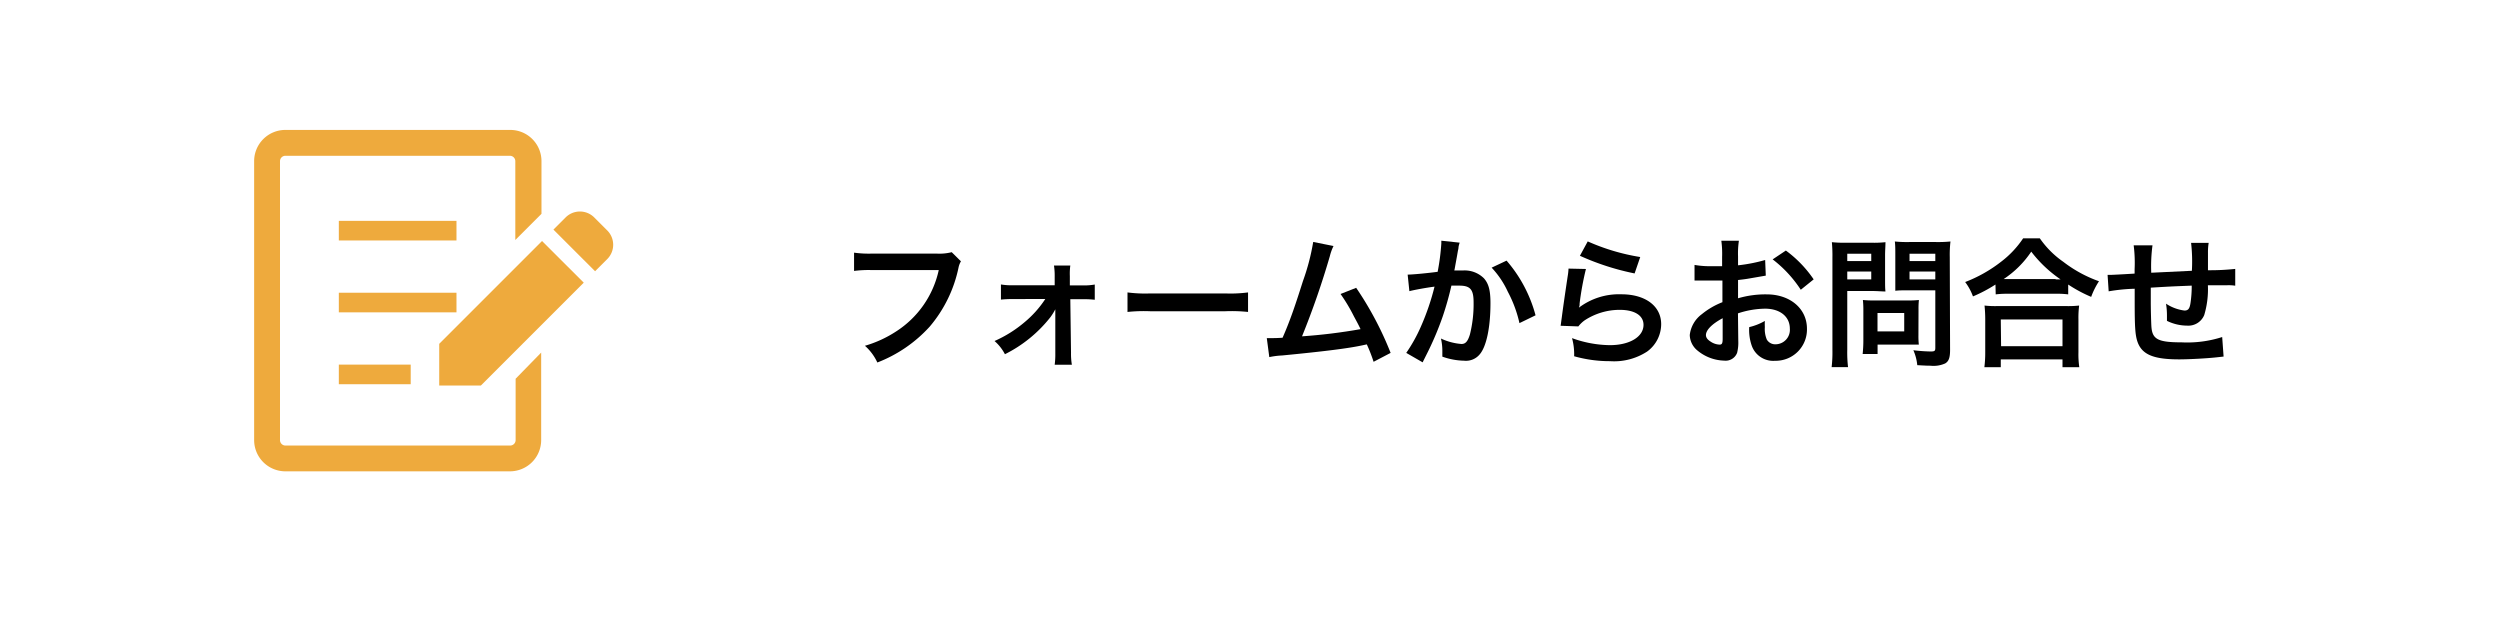
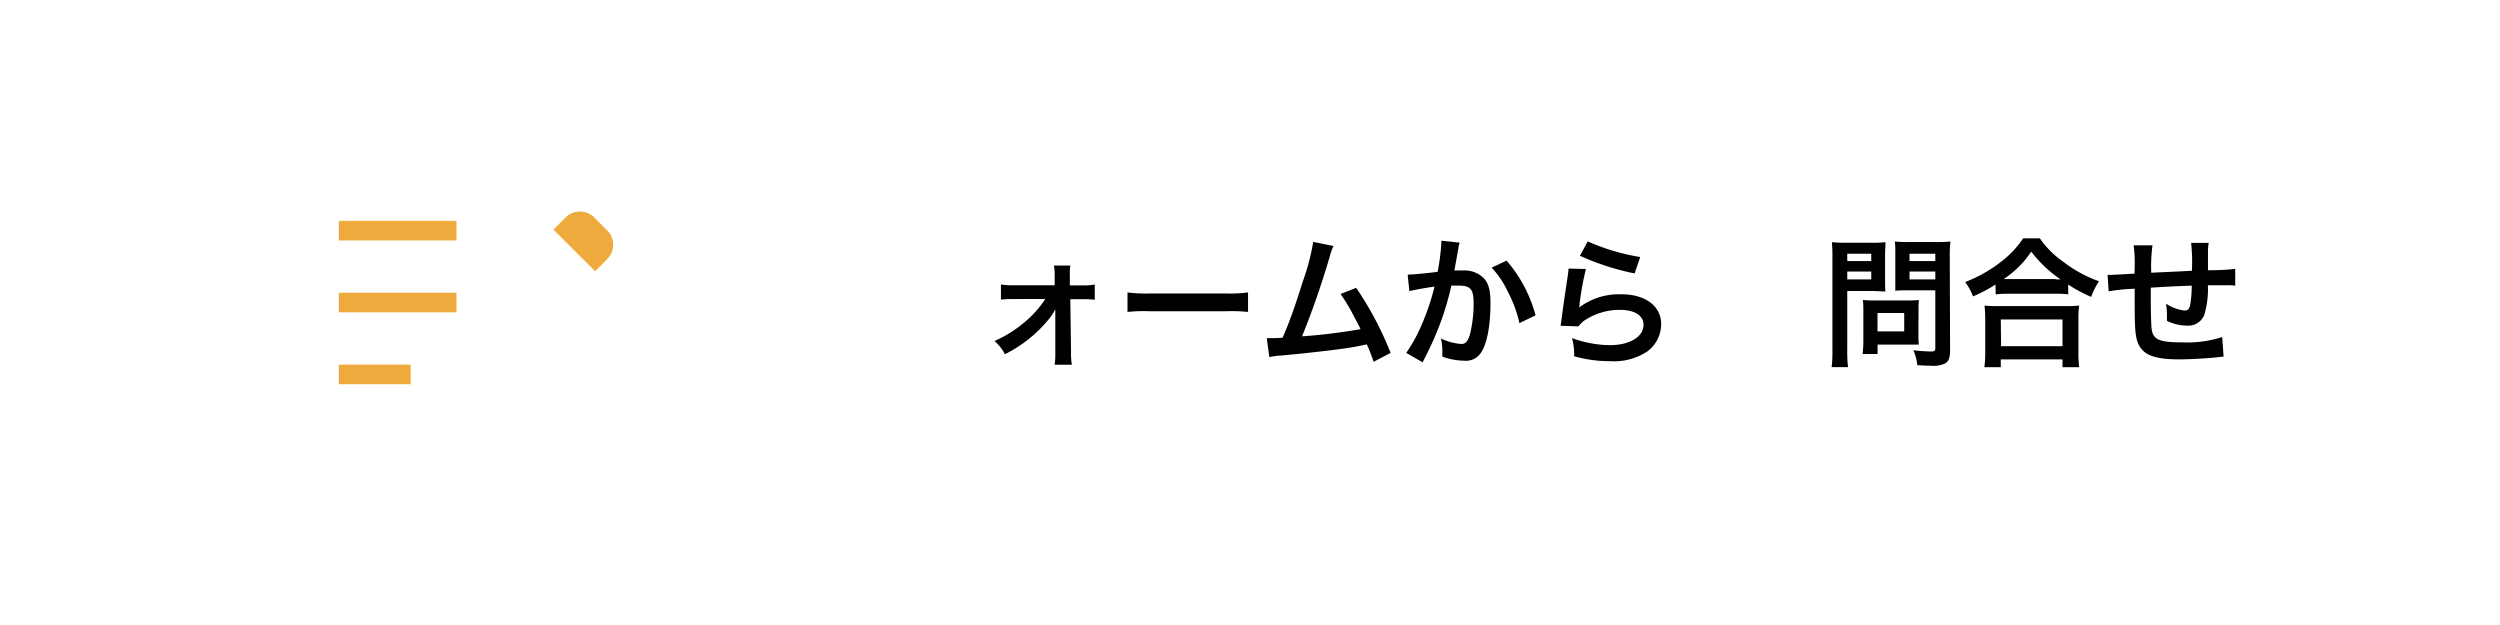
<svg xmlns="http://www.w3.org/2000/svg" viewBox="0 0 320 80">
  <defs>
    <style>.cls-1{fill:#fff;}.cls-2{fill:#eeaa3d;}</style>
  </defs>
  <g id="レイヤー_2" data-name="レイヤー 2">
    <g id="レイヤー_1-2" data-name="レイヤー 1">
-       <rect class="cls-1" width="320" height="80" />
-       <path d="M123,33.45a2.53,2.53,0,0,0-.31.81A17,17,0,0,1,119,41.81a17.6,17.6,0,0,1-6.7,4.59,6.46,6.46,0,0,0-1.59-2.14,14.9,14.9,0,0,0,4-1.84,12.47,12.47,0,0,0,5.45-7.85h-8.57a14.32,14.32,0,0,0-2.27.11V32.34a13.7,13.7,0,0,0,2.31.12h8.26a6.41,6.41,0,0,0,1.93-.18Z" />
      <path d="M129.74,38.28a14.37,14.37,0,0,0-1.62.07V36.41a7.87,7.87,0,0,0,1.62.1H135V35.42a8.75,8.75,0,0,0-.09-1.43H137a7.53,7.53,0,0,0-.06,1.35l0,1.19h1.57a7.74,7.74,0,0,0,1.62-.11v1.95a12.13,12.13,0,0,0-1.64-.07H137l.09,6.86a8.51,8.51,0,0,0,.11,1.53H135a10.18,10.18,0,0,0,.08-1.48l0-4.5c0-.2,0-.9,0-1.12a7.84,7.84,0,0,1-.62,1,17.1,17.1,0,0,1-5.83,4.75,5.74,5.74,0,0,0-1.33-1.69,15.82,15.82,0,0,0,3.87-2.43,13.36,13.36,0,0,0,2.63-2.95Z" />
      <path d="M144.32,37.43a17.35,17.35,0,0,0,2.92.13h9.59a17.28,17.28,0,0,0,2.92-.13v2.5a19.74,19.74,0,0,0-2.93-.09h-9.57a19.74,19.74,0,0,0-2.93.09Z" />
      <path d="M170.69,31.49a6.37,6.37,0,0,0-.47,1.3,105.22,105.22,0,0,1-3.56,10.26,70.5,70.5,0,0,0,7.49-.92c-.2-.43-.41-.83-.85-1.64a21.94,21.94,0,0,0-1.71-2.86l2-.79A42.52,42.52,0,0,1,178,45.17l-2.18,1.14a19.61,19.61,0,0,0-.87-2.23l-.65.14c-1.81.38-4.8.76-10.19,1.28a10.11,10.11,0,0,0-1.64.21l-.32-2.43h.47c.36,0,.79,0,1.55-.05,1-2.27,1.67-4.3,2.61-7.26a28.22,28.22,0,0,0,1.31-5Z" />
      <path d="M186.84,31.06a3.77,3.77,0,0,0-.15.56c0,.23-.05.32-.1.61s-.06.38-.31,1.73c-.07.39-.07.43-.13.66.53,0,.78,0,1.12,0a3.51,3.51,0,0,1,2.67,1c.61.69.84,1.55.84,3.19,0,3.1-.52,5.56-1.38,6.55a2.28,2.28,0,0,1-2,.81,8.72,8.72,0,0,1-2.78-.52c0-.36,0-.61,0-.79a7,7,0,0,0-.18-1.53,7.48,7.48,0,0,0,2.63.7c.52,0,.81-.34,1.08-1.22a16,16,0,0,0,.47-4.11c0-1.65-.42-2.14-1.84-2.14-.36,0-.63,0-1,0a39.42,39.42,0,0,1-1.1,3.91,39.41,39.41,0,0,1-2.16,5.06l-.27.54c-.06.11-.06.13-.15.31L180,45.17a20,20,0,0,0,1.88-3.38,31.05,31.05,0,0,0,1.74-5.1c-.92.11-2.63.42-3.22.58l-.22-2.12c.67,0,2.85-.22,3.84-.36a28.86,28.86,0,0,0,.47-3.64v-.34Zm6,2.3a17.59,17.59,0,0,1,3.71,7l-2.06,1A15.88,15.88,0,0,0,193,37.34a11.44,11.44,0,0,0-2.07-3.08Z" />
      <path d="M203,34.43a37.23,37.23,0,0,0-.81,4.42c0,.26,0,.26-.09.53l0,0a8.5,8.5,0,0,1,5.45-1.71c3.06,0,5.08,1.51,5.08,3.82A4.35,4.35,0,0,1,210.83,45a7.74,7.74,0,0,1-4.75,1.23,16.68,16.68,0,0,1-4.59-.63,7.86,7.86,0,0,0-.27-2.32,14.55,14.55,0,0,0,4.84.9c2.54,0,4.31-1.07,4.31-2.6,0-1.2-1.14-1.92-3.05-1.92A8.18,8.18,0,0,0,202.84,41a3.8,3.8,0,0,0-.81.78l-2.27-.08c.05-.32.05-.39.15-1.08.14-1.11.43-3.11.75-5.24a7.83,7.83,0,0,0,.11-1Zm.23-3.53a27.05,27.05,0,0,0,6.72,2L209.23,35a32.58,32.58,0,0,1-7-2.26Z" />
-       <path d="M222.5,43.63a5.28,5.28,0,0,1-.15,1.53,1.57,1.57,0,0,1-1.65,1,5.58,5.58,0,0,1-3.41-1.28,2.64,2.64,0,0,1-1-2,3.86,3.86,0,0,1,1.55-2.67,9.75,9.75,0,0,1,2.63-1.53l0-2.77-.74,0h-2l-.45,0a3.07,3.07,0,0,0-.38,0l0-2a11,11,0,0,0,2.18.16c.18,0,.38,0,.63,0h.72V32.88a12.45,12.45,0,0,0-.1-2.07h2.25a10.93,10.93,0,0,0-.11,2v1.15a20.48,20.48,0,0,0,3.47-.68l.08,2-1.91.33c-.6.11-1,.16-1.64.23v2.34a12.47,12.47,0,0,1,3.67-.5c3,0,5.15,1.83,5.15,4.39a4,4,0,0,1-4.09,4.11,2.91,2.91,0,0,1-3-2,6.13,6.13,0,0,1-.3-2.31,7.32,7.32,0,0,0,2-.79,7.5,7.5,0,0,0,0,.79,3.49,3.49,0,0,0,.25,1.59,1.24,1.24,0,0,0,1.13.61,1.85,1.85,0,0,0,1.82-2c0-1.55-1.26-2.56-3.18-2.56a11.4,11.4,0,0,0-3.46.6Zm-2-2.9c-1.35.72-2.14,1.51-2.14,2.16,0,.3.18.57.59.83a2.17,2.17,0,0,0,1.16.39c.3,0,.39-.16.39-.75Zm10-3.64a15.63,15.63,0,0,0-3.6-3.89l1.69-1.13a15.07,15.07,0,0,1,3.56,3.69Z" />
      <path d="M236.45,44.78a16,16,0,0,0,.1,2.21h-2.1a16.69,16.69,0,0,0,.1-2.23V33a18.67,18.67,0,0,0-.07-2,15.62,15.62,0,0,0,1.84.07h3.19a14,14,0,0,0,1.83-.07c0,.58-.05,1-.05,1.69v3c0,.81,0,1.22.05,1.62-.43,0-1.06-.06-1.65-.06h-3.24Zm0-11.36h3.07v-.94h-3.07Zm0,2.34h3.07v-1h-3.07Zm9.11,7.13a10.38,10.38,0,0,0,.05,1.22c-.38,0-.76,0-1.28,0h-4v1.2h-1.91a17,17,0,0,0,.09-1.74V39.66a11.83,11.83,0,0,0-.06-1.26,13,13,0,0,0,1.34.06h4.44a13.4,13.4,0,0,0,1.39-.06,11.05,11.05,0,0,0-.05,1.25Zm-5.24-.47h3.42V40.06h-3.42Zm9.29,2.36c0,1-.16,1.46-.63,1.74a3.63,3.63,0,0,1-1.89.29c-.29,0-.49,0-1.68-.07a6.14,6.14,0,0,0-.5-1.91,20.87,20.87,0,0,0,2.21.16c.51,0,.6-.07.6-.46V37.16h-3.48c-.59,0-1.24,0-1.64.06,0-.49,0-.85,0-1.62v-3c0-.68,0-1.17-.06-1.69a15,15,0,0,0,1.84.07h3.42a15.89,15.89,0,0,0,1.86-.07,14.61,14.61,0,0,0-.09,2Zm-5.19-11.36h3.3v-.94h-3.3Zm0,2.34h3.3v-1h-3.3Z" />
      <path d="M255.42,36.42a18.46,18.46,0,0,1-2.88,1.52,7.09,7.09,0,0,0-1-1.84,17.84,17.84,0,0,0,4.59-2.59,12.41,12.41,0,0,0,2.83-3h2.14a11.92,11.92,0,0,0,3,3A16.5,16.5,0,0,0,268.67,36a9.64,9.64,0,0,0-1,2,17.84,17.84,0,0,1-2.94-1.58v1.26a11.8,11.8,0,0,0-1.62-.08H257a12.22,12.22,0,0,0-1.55.08ZM254,47a14.81,14.81,0,0,0,.11-1.91v-4.2a17.21,17.21,0,0,0-.09-1.78,12,12,0,0,0,1.55.07h9a12.47,12.47,0,0,0,1.56-.07,12.53,12.53,0,0,0-.09,1.78v4.22a11.29,11.29,0,0,0,.11,1.89H264V46H256.1V47Zm2.14-2.69H264V40.89H256.1Zm7-8.55h.61A16.16,16.16,0,0,1,260,32.21a12.55,12.55,0,0,1-3.53,3.51h6.63Z" />
      <path d="M284.62,45.64l-.81.09c-1.32.15-3.69.27-4.88.27-3.37,0-4.83-.65-5.37-2.37-.25-.81-.32-1.82-.32-4.92,0-.27,0-.34,0-1.75a23,23,0,0,0-3.33.33l-.14-2.11c.25,0,.43,0,.52,0s1.16-.05,2.94-.16c0-.29,0-.45,0-.56a17.81,17.81,0,0,0-.12-3.06h2.41a20.21,20.21,0,0,0-.16,3.51l5.2-.25a21,21,0,0,0-.1-3.57h2.25a7.29,7.29,0,0,0-.09,1.24v2.26a30,30,0,0,0,3.49-.17l0,2.15a5.6,5.6,0,0,0-1-.06l-2.5,0a11.52,11.52,0,0,1-.47,3.82,2.2,2.2,0,0,1-2.2,1.35,5.88,5.88,0,0,1-2.57-.61c0-.36,0-.47,0-.73a9.49,9.49,0,0,0-.12-1.47,5.54,5.54,0,0,0,2.36.88c.47,0,.66-.23.77-.94a14.45,14.45,0,0,0,.16-2.25c-2.73.11-2.73.11-5.24.26v.48c0,.09,0,.09,0,1v.37c0,.94.05,2.9.09,3.26.14,1.52.91,1.89,3.85,1.89a14.6,14.6,0,0,0,5.2-.68Z" />
      <path class="cls-2" d="M77.73,29.5l-1.67-1.67a2.59,2.59,0,0,0-3.66,0l-1.56,1.56,5.33,5.33,1.56-1.56A2.59,2.59,0,0,0,77.73,29.5Z" />
-       <polygon class="cls-2" points="56.22 44.01 56.22 49.35 61.55 49.35 74.72 36.18 69.38 30.85 56.22 44.01" />
      <rect class="cls-2" x="43.37" y="28.27" width="15.06" height="2.51" />
      <rect class="cls-2" x="43.37" y="37.47" width="15.06" height="2.51" />
      <rect class="cls-2" x="43.37" y="46.67" width="9.2" height="2.51" />
-       <path class="cls-2" d="M66,56.33a.7.7,0,0,1-.69.7H36.53a.7.7,0,0,1-.69-.7V20.63a.69.69,0,0,1,.69-.69H65.27a.69.69,0,0,1,.69.69V30.72l3.35-3.35V20.63a4,4,0,0,0-4-4H36.53a4,4,0,0,0-4,4v35.7a4,4,0,0,0,4,4H65.27a4,4,0,0,0,4-4V45.13L66,48.48Z" />
    </g>
  </g>
</svg>